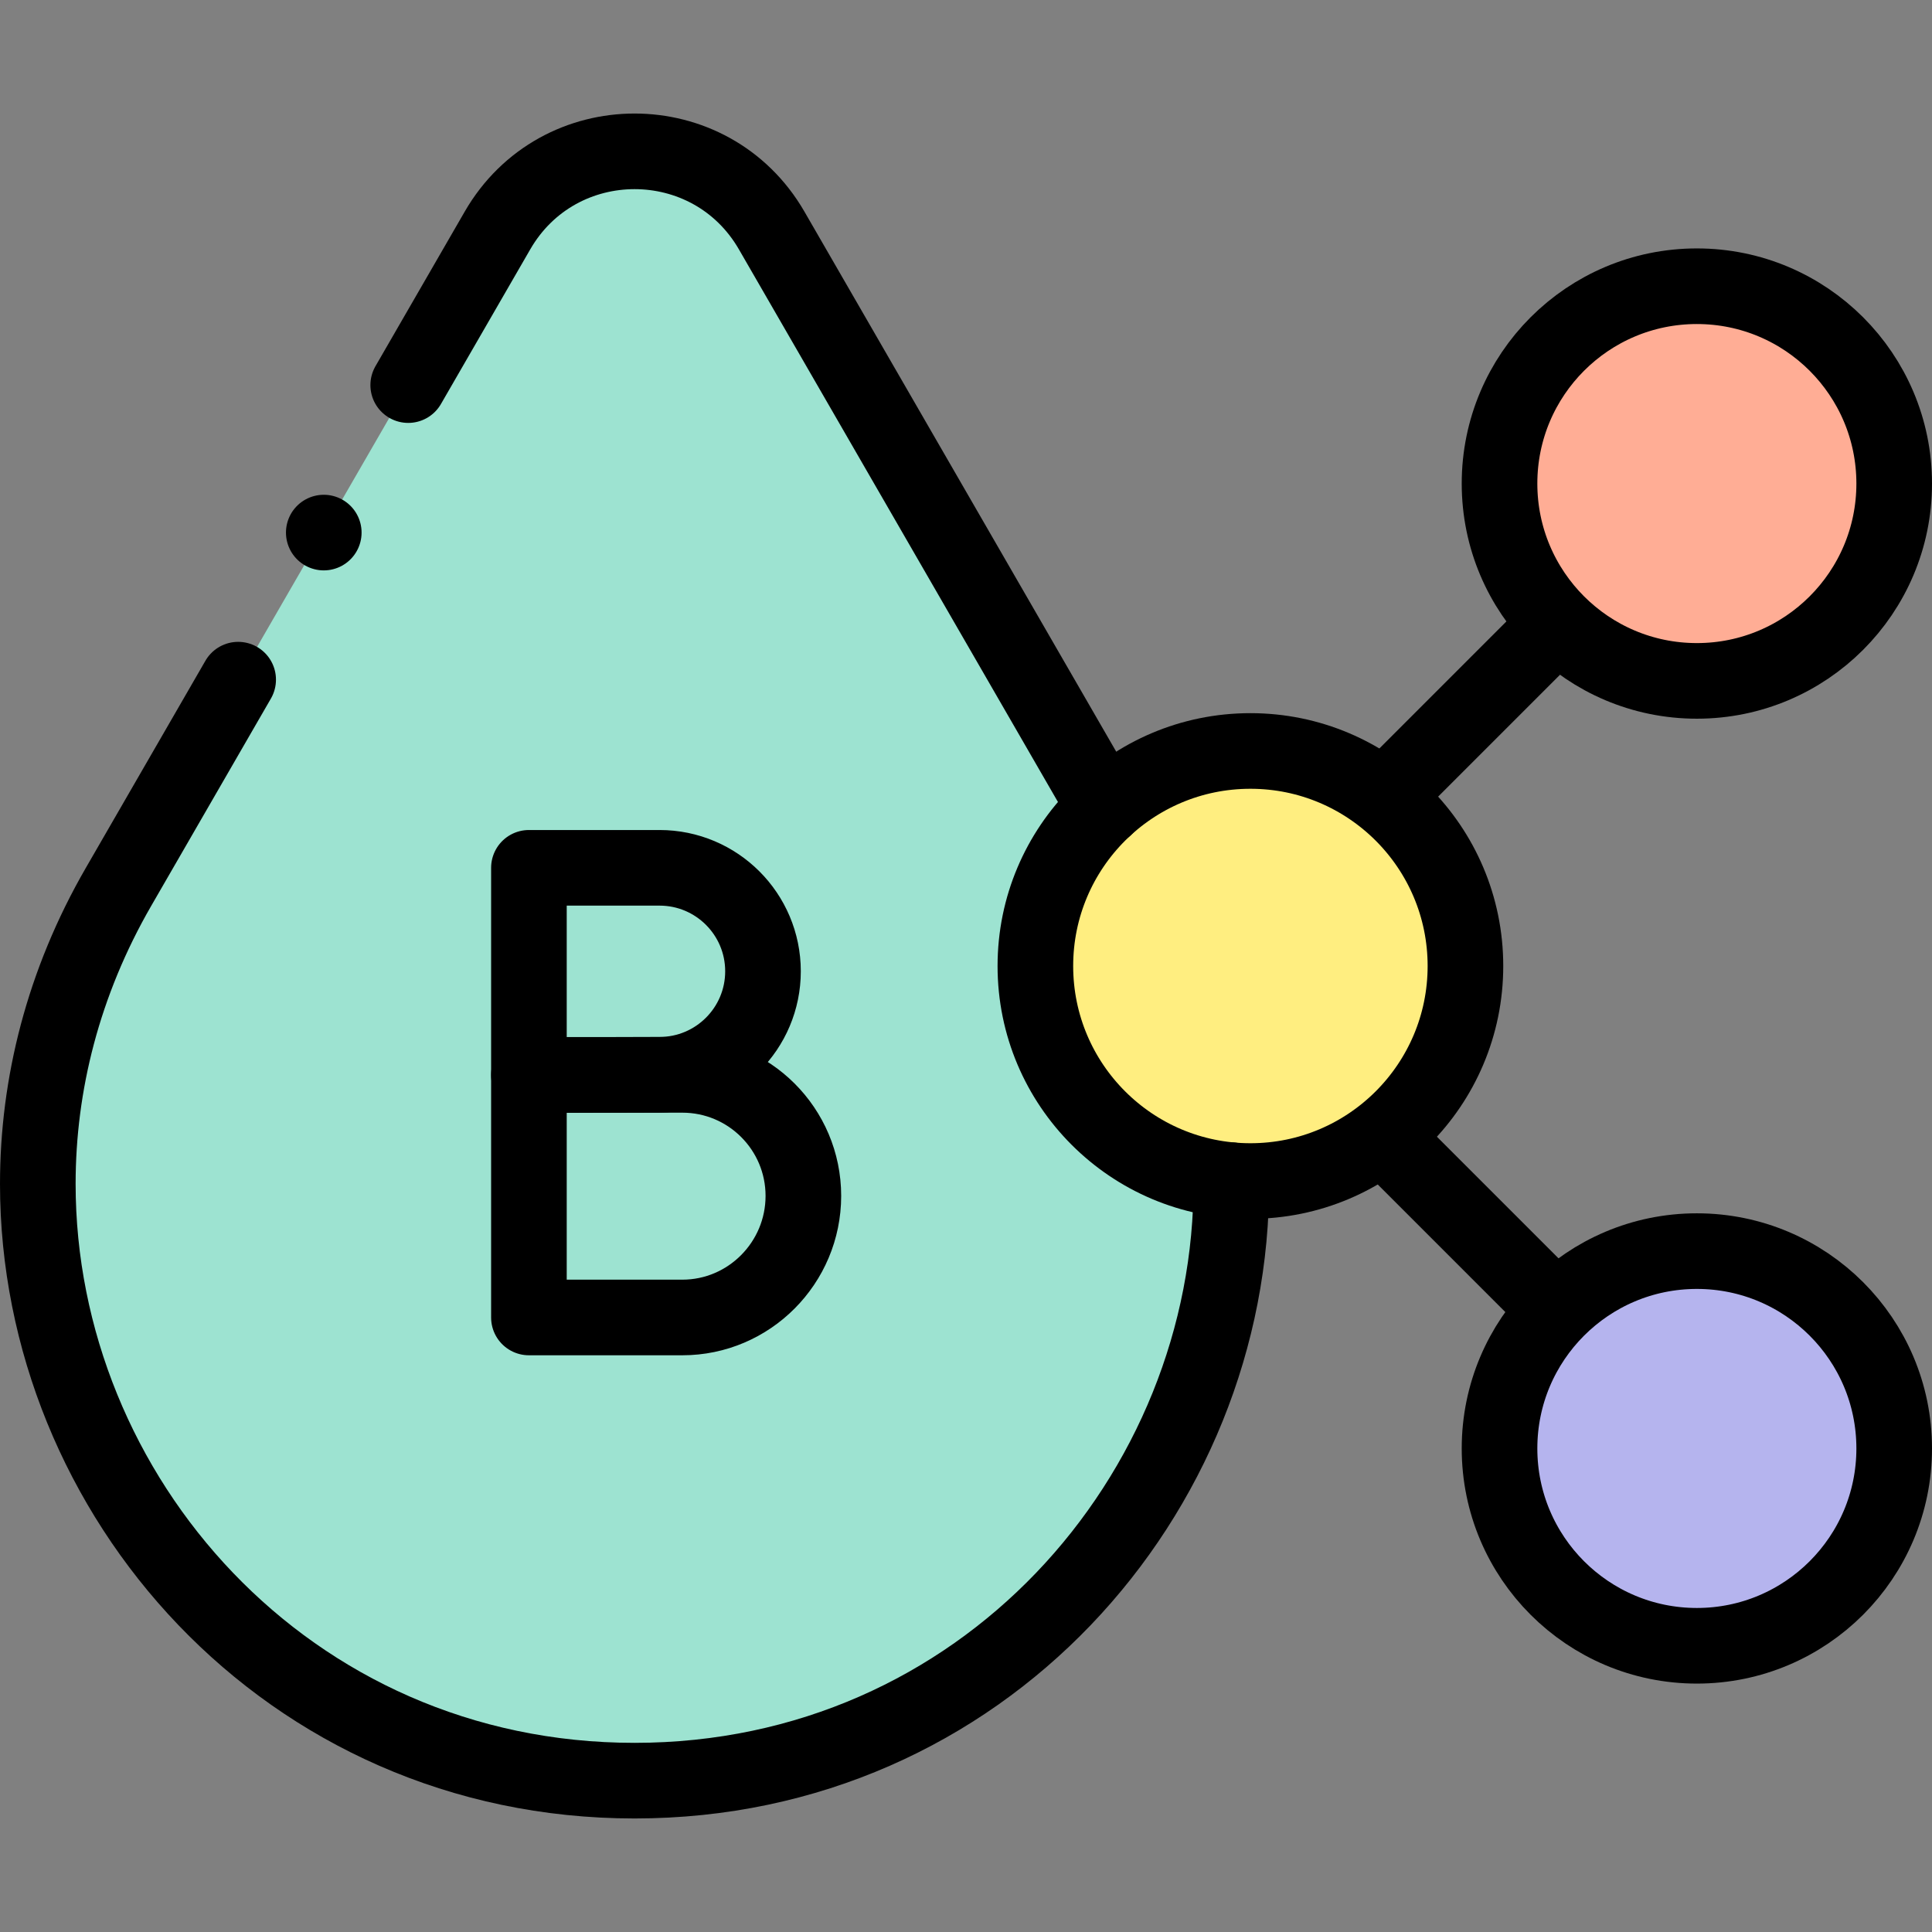
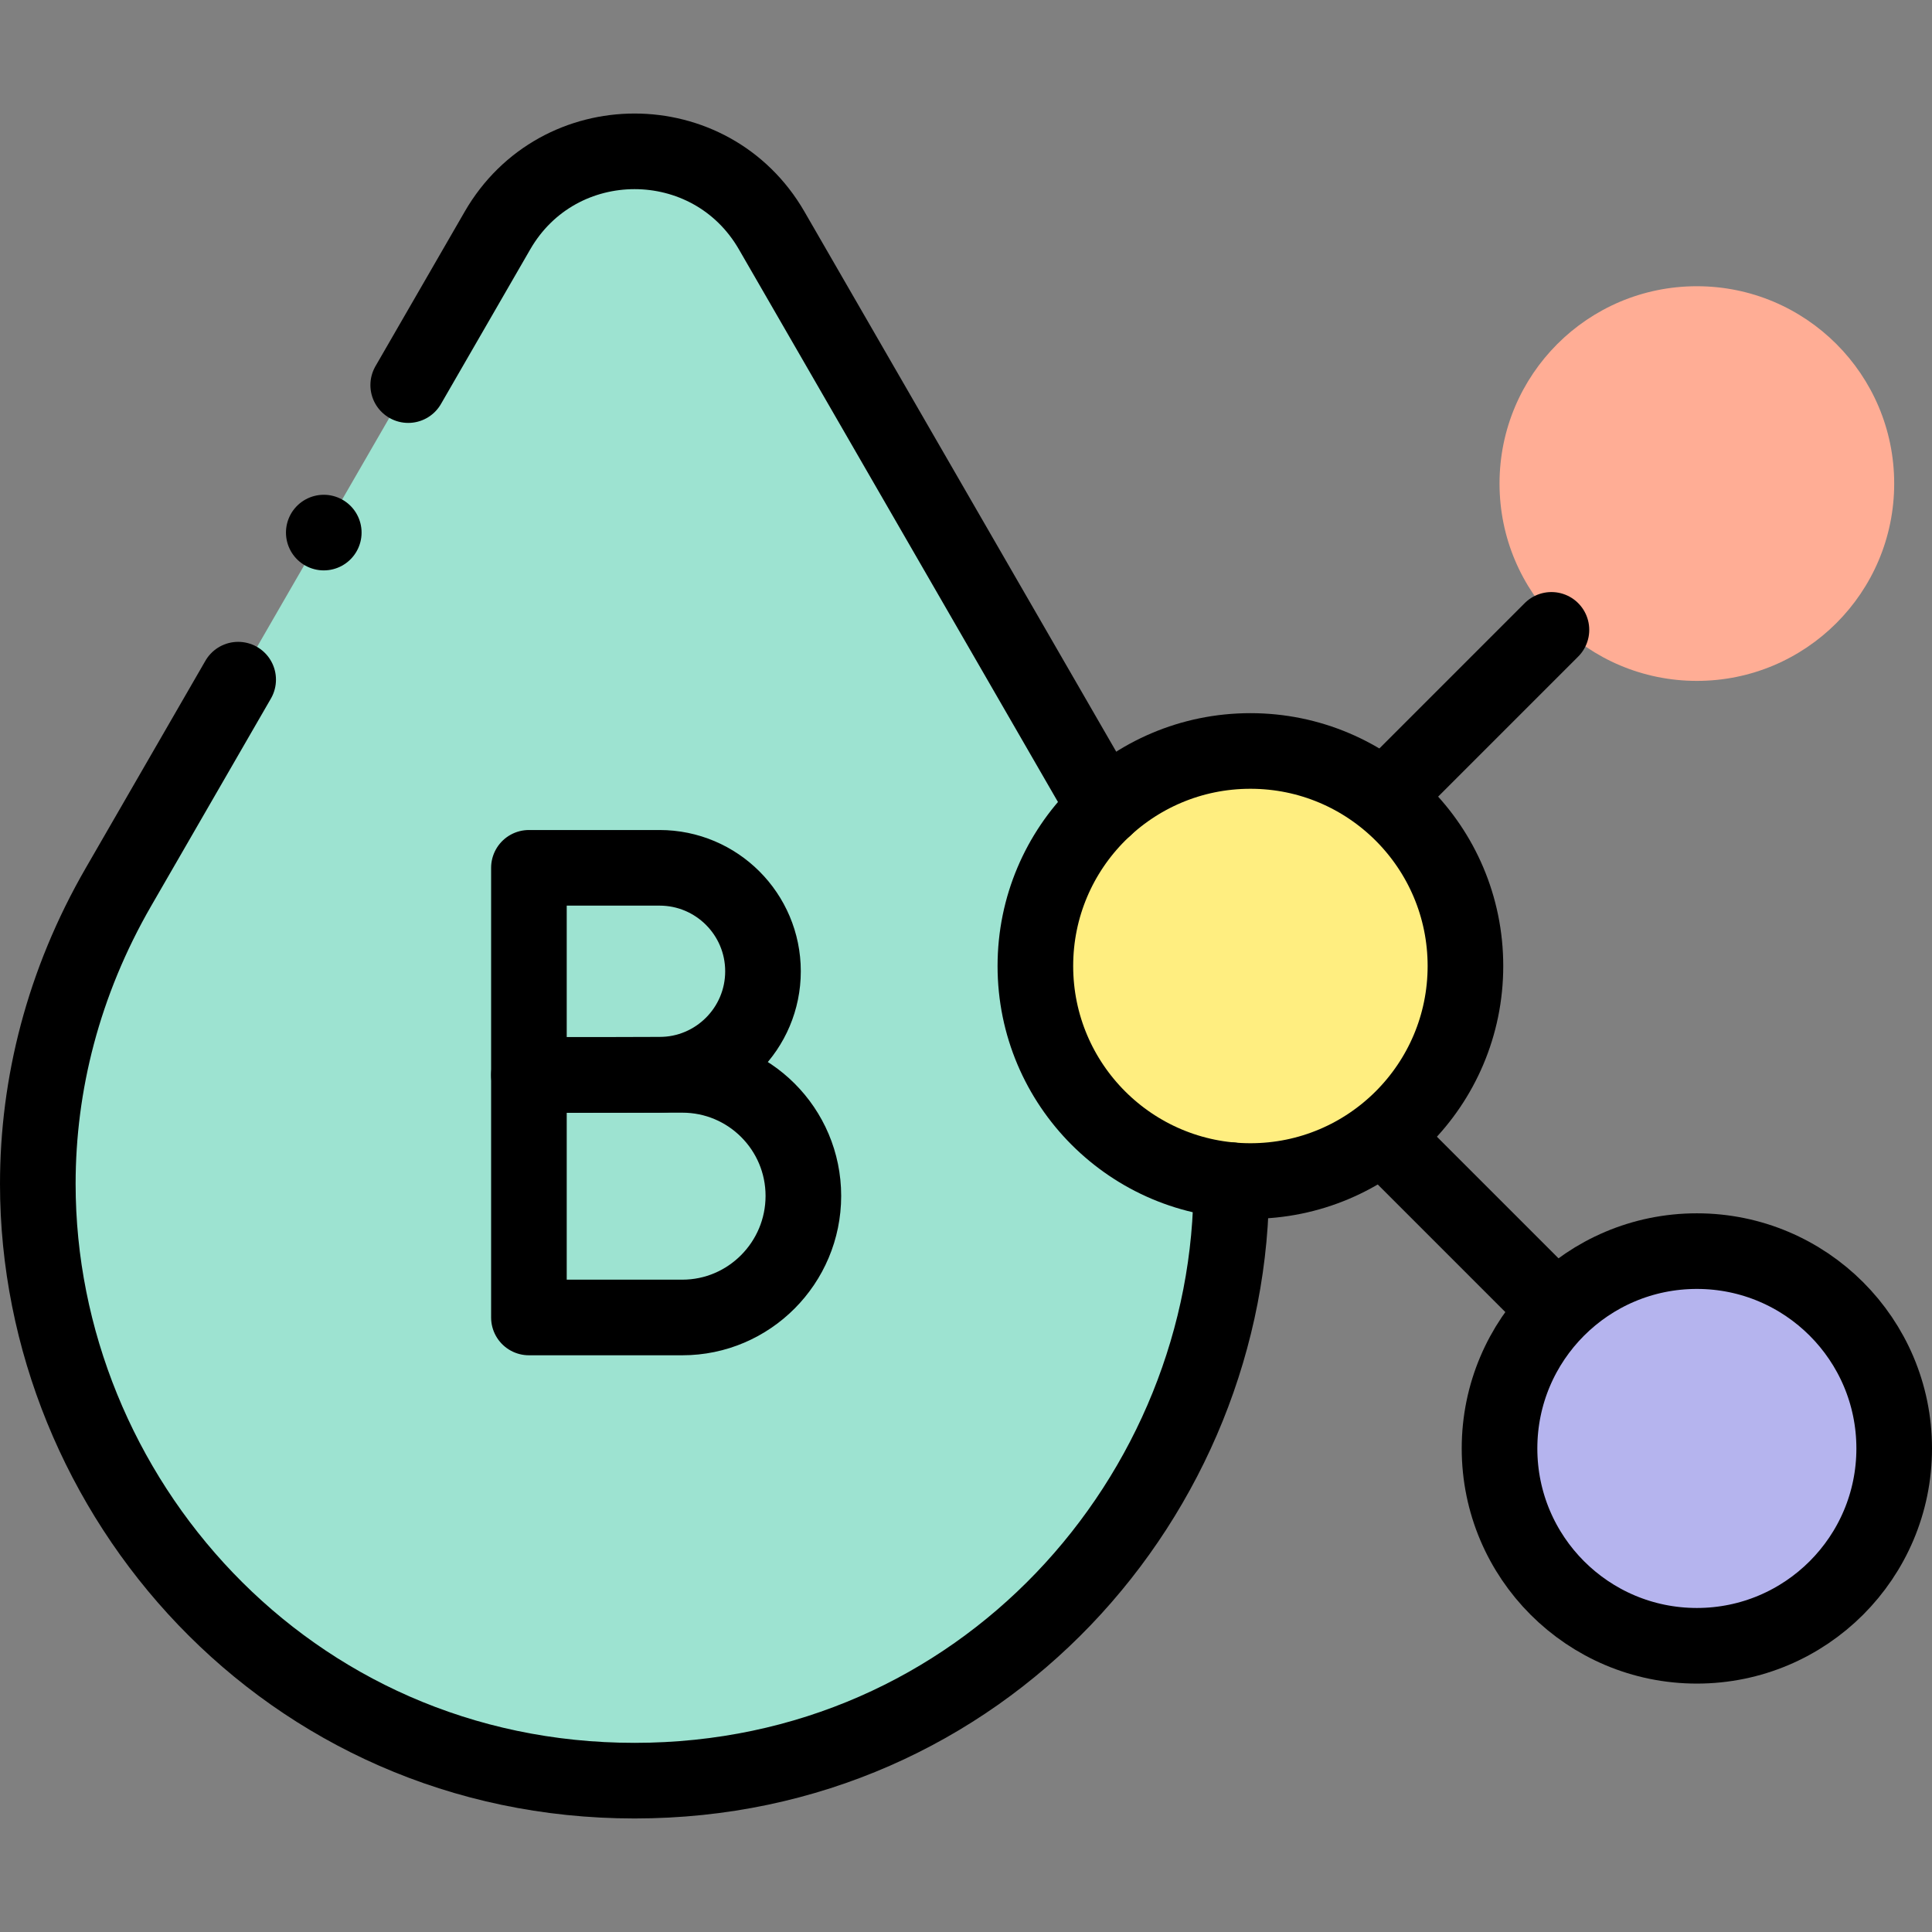
<svg xmlns="http://www.w3.org/2000/svg" version="1.1" id="Capa_1" x="0px" y="0px" viewBox="0 0 511 511" style="enable-background:new 0 0 511 511;" xml:space="preserve" width="512" height="512">
  <rect x="0" y="0" width="511" height="511" fill="#808080" stroke="none" />
  <g>
    <g>
      <path style="fill:#9DE3D1;" d="M204.1,60.962c-16.115-27.913-56.404-27.913-72.519,0L31.35,234.567l0,0&#10;&#09;&#09;&#09;c-60.662,105.07,15.166,236.408,136.49,236.408h0h0c121.325,0,197.153-131.338,136.49-236.408l0,0L204.1,60.962z" />
      <circle style="fill:#B5B4EE;" cx="448.807" cy="383.105" r="52.193" />
      <circle style="fill:#FFAD95;" cx="448.807" cy="127.898" r="52.193" />
      <circle style="fill:#FFEE80;" cx="330.723" cy="255.501" r="56.875" />
    </g>
    <g>
      <path style="fill:none;stroke:#000000;stroke-width:20;stroke-linecap:round;stroke-linejoin:round;stroke-miterlimit:10;" d="&#10;&#09;&#09;&#09;M107.969,101.857l23.611-40.896c16.12-27.91,56.4-27.91,72.52,0l88.14,152.67" />
      <path style="fill:none;stroke:#000000;stroke-width:20;stroke-linecap:round;stroke-linejoin:round;stroke-miterlimit:10;" d="&#10;&#09;&#09;&#09;M325.67,312.151c0.27,41.52-16.23,81.37-44.41,110.77c-27.96,29.17-67.42,48.05-113.42,48.05c-92,0-157.84-75.52-157.84-157.84&#10;&#09;&#09;&#09;c0-26.24,6.69-53.17,21.35-78.56l31.641-54.806" />
      <circle style="fill:none;stroke:#000000;stroke-width:20;stroke-linecap:round;stroke-linejoin:round;stroke-miterlimit:10;" cx="448.807" cy="383.105" r="52.193" />
-       <circle style="fill:none;stroke:#000000;stroke-width:20;stroke-linecap:round;stroke-linejoin:round;stroke-miterlimit:10;" cx="448.807" cy="127.898" r="52.193" />
      <line style="fill:none;stroke:#000000;stroke-width:20;stroke-linecap:round;stroke-linejoin:round;stroke-miterlimit:10;" x1="371.127" y1="305.87" x2="410.343" y2="345.086" />
      <line style="fill:none;stroke:#000000;stroke-width:20;stroke-linecap:round;stroke-linejoin:round;stroke-miterlimit:10;" x1="371.127" y1="205.811" x2="410.343" y2="166.595" />
      <circle style="fill:none;stroke:#000000;stroke-width:20;stroke-linecap:round;stroke-linejoin:round;stroke-miterlimit:10;" cx="330.723" cy="255.501" r="56.875" />
      <g>
        <path style="fill:none;stroke:#000000;stroke-width:20;stroke-linecap:round;stroke-linejoin:round;stroke-miterlimit:10;" d="&#10;&#09;&#09;&#09;&#09;M201.806,256.898c0,15.113-12.252,27.365-27.365,27.365c-7.495,0-34.546,0.121-34.546,0.121v-54.852c0,0,25.689,0,34.546,0&#10;&#09;&#09;&#09;&#09;C189.554,229.533,201.806,241.785,201.806,256.898z" />
        <path style="fill:none;stroke:#000000;stroke-width:20;stroke-linecap:round;stroke-linejoin:round;stroke-miterlimit:10;" d="&#10;&#09;&#09;&#09;&#09;M212.485,316.308c0,17.68-14.332,32.154-32.012,32.154c-8.768,0-40.579-0.001-40.579-0.001v-64.165c0,0,30.218,0,40.579,0&#10;&#09;&#09;&#09;&#09;C198.153,284.296,212.485,298.628,212.485,316.308z" />
      </g>
      <line style="fill:none;stroke:#000000;stroke-width:20;stroke-linecap:round;stroke-linejoin:round;stroke-miterlimit:10;" x1="85.636" y1="140.864" x2="85.636" y2="140.864" />
    </g>
  </g>
</svg>